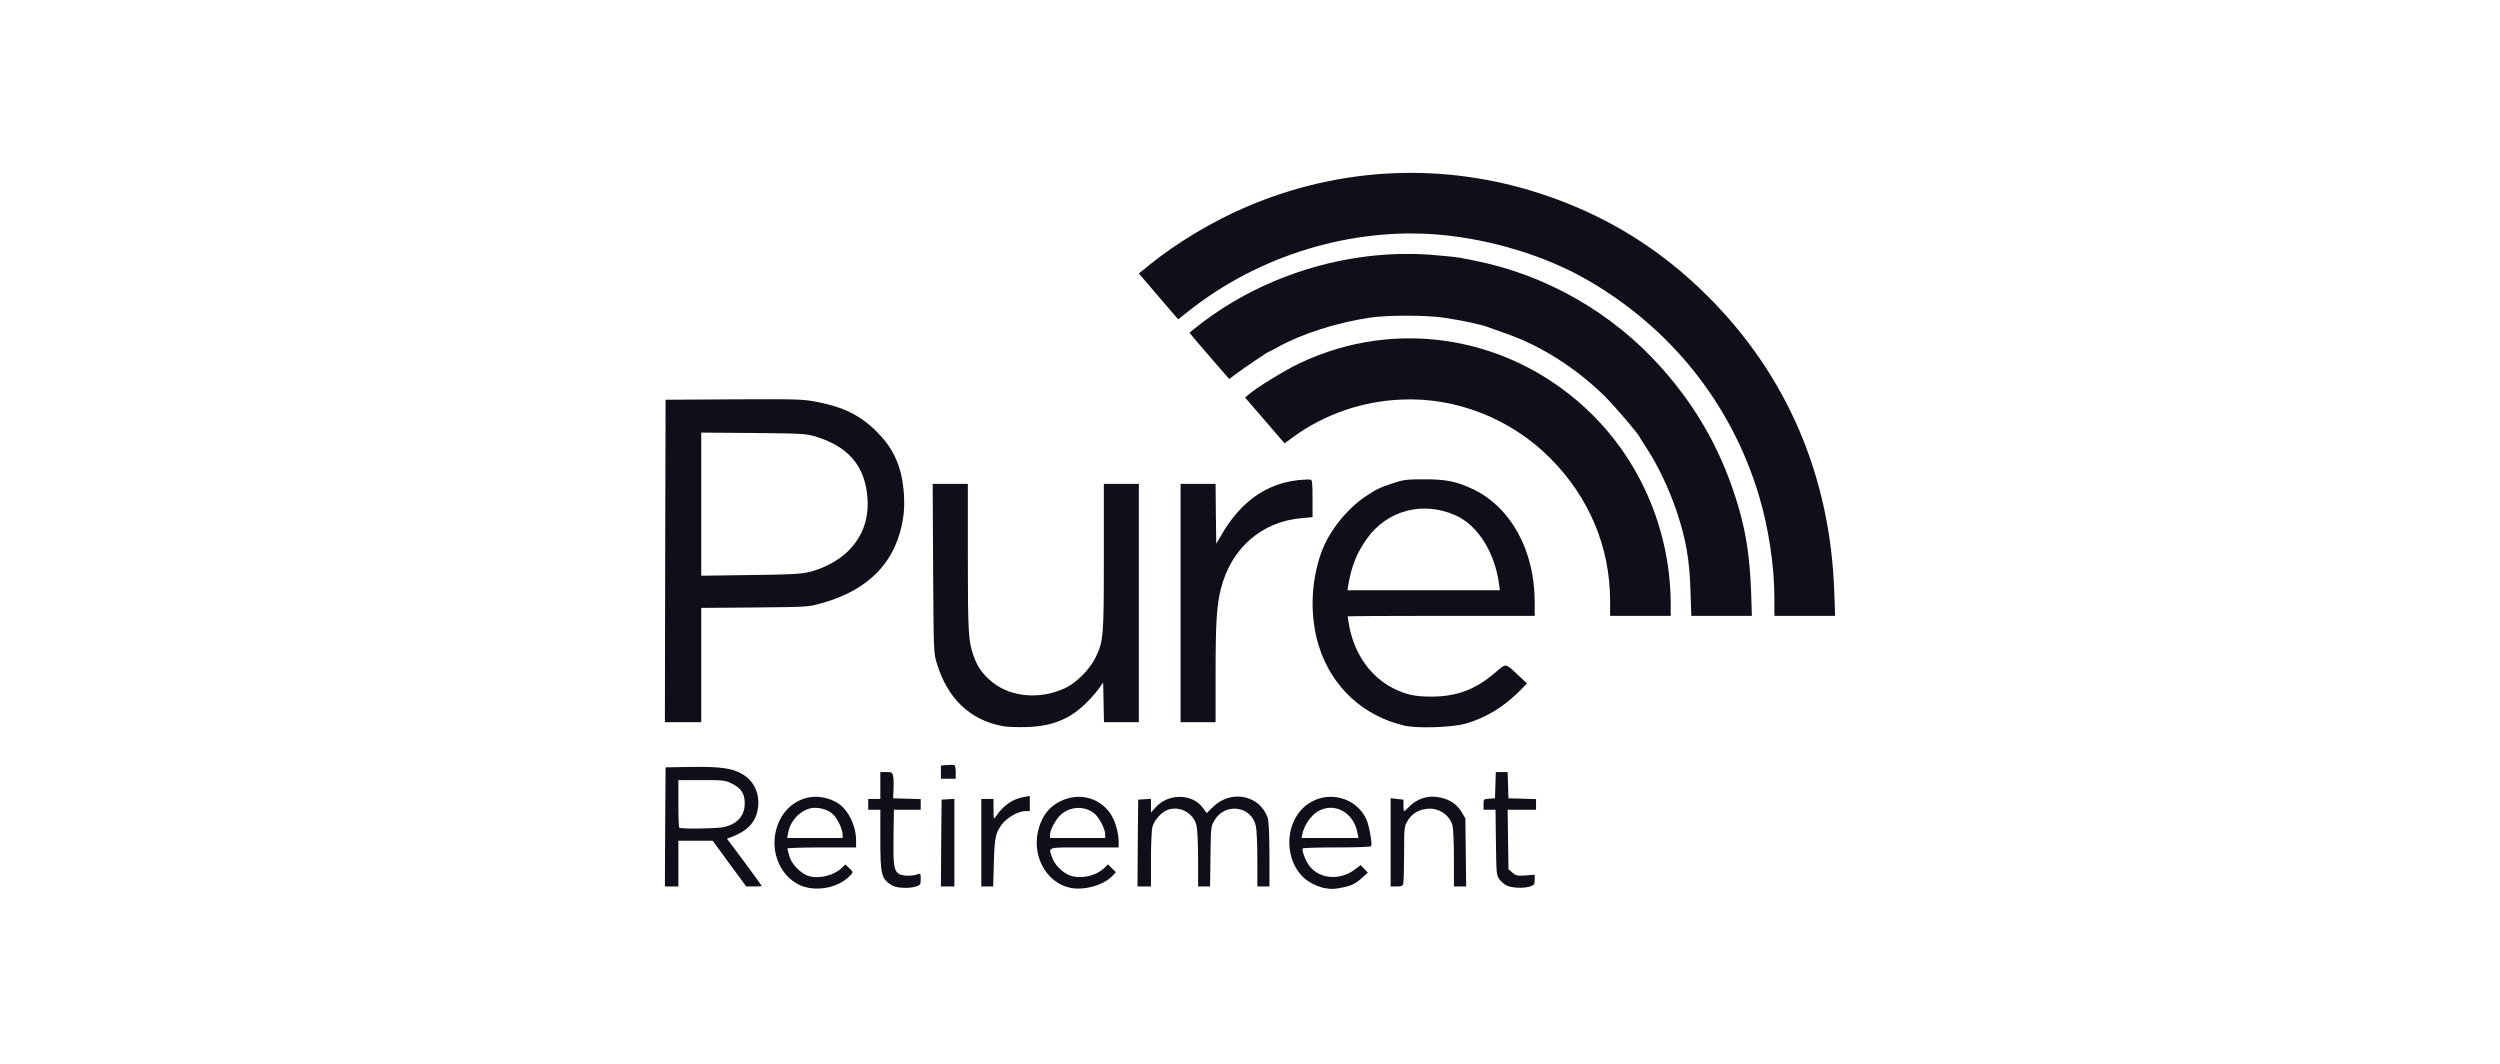
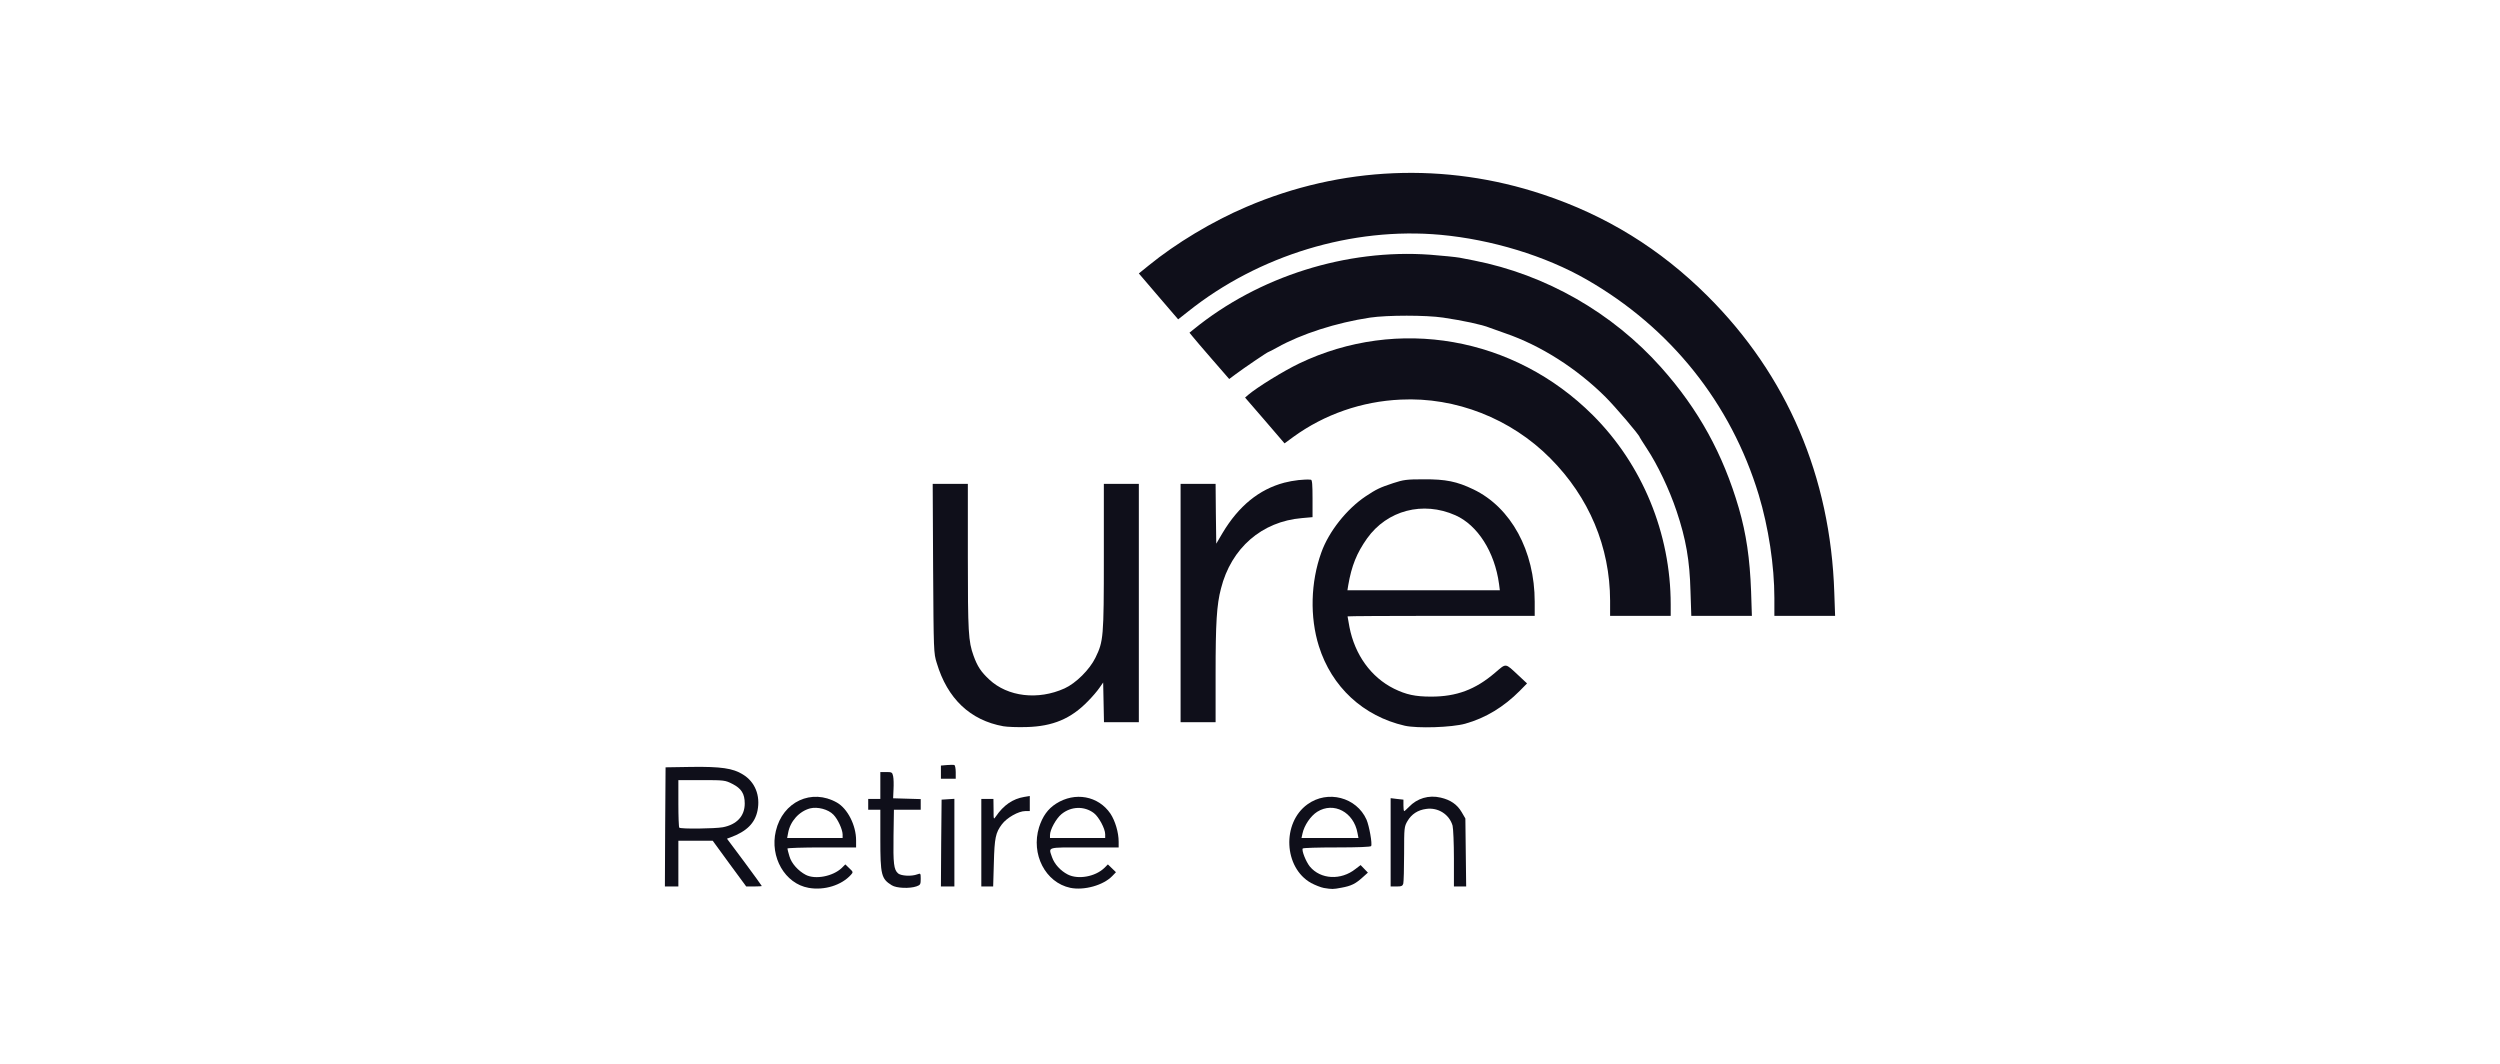
<svg xmlns="http://www.w3.org/2000/svg" width="188" height="80" viewBox="0 0 188 80" fill="none">
  <path fill-rule="evenodd" clip-rule="evenodd" d="M60.804 66.765C59.032 66.451 57.877 64.456 58.343 62.492C58.86 60.284 61.037 59.272 62.94 60.355C63.74 60.811 64.378 62.066 64.378 63.19V63.727H61.796C60.379 63.727 59.214 63.767 59.214 63.808C59.214 63.859 59.285 64.122 59.366 64.395C59.518 64.932 60.034 65.499 60.601 65.793C61.32 66.157 62.626 65.904 63.295 65.276L63.568 65.003L63.872 65.296C64.165 65.57 64.165 65.59 63.993 65.782C63.285 66.572 61.988 66.977 60.804 66.765ZM63.365 62.745C63.355 62.37 63.011 61.611 62.677 61.267C62.292 60.861 61.482 60.649 60.915 60.791C60.095 61.013 59.416 61.763 59.265 62.644L59.194 63.018H63.365V62.745Z" fill="#0F0F1A" />
  <path fill-rule="evenodd" clip-rule="evenodd" d="M80.488 66.765C78.614 66.37 77.511 64.233 78.138 62.208C78.402 61.388 78.797 60.831 79.414 60.436C80.842 59.525 82.594 59.849 83.505 61.186C83.859 61.722 84.123 62.593 84.123 63.302V63.727H81.541C78.675 63.727 78.847 63.676 79.111 64.456C79.293 64.983 79.748 65.479 80.295 65.762C81.065 66.157 82.351 65.934 83.039 65.276L83.313 65.003L83.92 65.59L83.647 65.874C82.978 66.572 81.531 66.977 80.488 66.765ZM83.11 62.735C83.11 62.32 82.634 61.429 82.26 61.145C81.541 60.598 80.538 60.629 79.819 61.226C79.424 61.55 78.959 62.391 78.959 62.796V63.018H83.11V62.735Z" fill="#0F0F1A" />
  <path fill-rule="evenodd" clip-rule="evenodd" d="M99.554 66.775C99.331 66.734 98.896 66.562 98.592 66.4C96.537 65.246 96.385 61.884 98.319 60.487C99.837 59.383 102.014 59.95 102.764 61.641C102.966 62.117 103.209 63.464 103.108 63.626C103.067 63.687 102.136 63.727 100.526 63.727C99.139 63.727 97.984 63.758 97.964 63.808C97.873 63.96 98.207 64.8 98.501 65.165C99.311 66.137 100.84 66.218 101.933 65.347L102.318 65.054L102.865 65.621L102.46 65.985C101.933 66.461 101.609 66.623 100.88 66.755C100.242 66.876 100.182 66.876 99.554 66.775ZM102.085 62.644C101.802 61.064 100.293 60.274 99.058 61.044C98.551 61.368 98.076 62.067 97.944 62.694L97.873 63.018H102.156L102.085 62.644Z" fill="#0F0F1A" />
  <path d="M67.061 66.572C66.272 66.086 66.201 65.793 66.201 63.109V60.892H65.745H65.289V60.487V60.082H65.745H66.201V59.069V58.057H66.646C67.061 58.057 67.102 58.077 67.163 58.37C67.203 58.543 67.213 58.988 67.193 59.353L67.163 60.031L68.206 60.062L69.238 60.092V60.487V60.892H68.226H67.223L67.193 62.846C67.163 64.942 67.213 65.398 67.537 65.681C67.77 65.874 68.55 65.914 68.975 65.752C69.228 65.661 69.238 65.661 69.238 66.096C69.238 66.501 69.208 66.552 68.924 66.653C68.408 66.835 67.406 66.795 67.061 66.572Z" fill="#0F0F1A" />
-   <path d="M113.304 66.592C113.122 66.501 112.869 66.289 112.747 66.117C112.535 65.813 112.524 65.691 112.494 63.352L112.464 60.892H112.008H111.562V60.497C111.562 60.092 111.562 60.092 111.998 60.062L112.423 60.031L112.454 59.049L112.484 58.057H112.929H113.375L113.405 59.049L113.436 60.031L114.479 60.062L115.511 60.092V60.487V60.892H114.438H113.375L113.405 63.13L113.436 65.367L113.729 65.62C114.003 65.853 114.094 65.874 114.722 65.833L115.41 65.782V66.157C115.41 66.501 115.37 66.552 115.096 66.653C114.631 66.815 113.689 66.785 113.304 66.592Z" fill="#0F0F1A" />
  <path fill-rule="evenodd" clip-rule="evenodd" d="M50.02 62.188L50.051 57.703L51.995 57.672C54.212 57.642 55.123 57.773 55.863 58.239C56.784 58.796 57.189 59.829 56.966 60.953C56.774 61.904 56.146 62.522 54.941 62.968L54.668 63.069L55.984 64.831C56.703 65.803 57.29 66.613 57.29 66.633C57.29 66.643 57.027 66.663 56.703 66.663H56.116L54.85 64.942L53.594 63.221H51.013V66.663H50L50.02 62.188ZM54.364 62.208C55.407 62.006 56.004 61.368 56.004 60.426C56.004 59.687 55.751 59.292 55.073 58.948C54.536 58.675 54.475 58.664 52.764 58.664H51.013V60.416C51.013 61.388 51.043 62.208 51.083 62.239C51.185 62.35 53.757 62.32 54.364 62.208Z" fill="#0F0F1A" />
  <path d="M70.777 63.403L70.808 60.133L71.294 60.102L71.77 60.072V63.363V66.664H71.263H70.757L70.777 63.403Z" fill="#0F0F1A" />
  <path d="M73.795 63.373V60.082H74.25H74.706L74.716 60.872C74.716 61.641 74.716 61.651 74.888 61.398C75.466 60.548 76.164 60.072 77.015 59.93L77.44 59.859V60.426V60.993H77.106C76.589 60.993 75.719 61.489 75.344 61.986C74.868 62.623 74.787 62.988 74.737 64.922L74.686 66.663H74.24H73.795V63.373Z" fill="#0F0F1A" />
-   <path d="M85.56 63.403L85.591 60.133L86.077 60.102L86.553 60.072V60.588V61.105L86.877 60.74C87.839 59.637 89.681 59.657 90.471 60.771L90.745 61.145L91.231 60.669C92.577 59.363 94.714 59.788 95.321 61.469C95.412 61.753 95.453 62.512 95.463 64.264V66.664H95.007H94.552V64.618C94.552 63.484 94.501 62.36 94.44 62.107C94.096 60.599 92.132 60.335 91.332 61.682C91.058 62.158 91.058 62.168 91.028 64.416L90.998 66.664H90.542H90.097V64.638C90.097 63.535 90.046 62.391 89.985 62.117C89.783 61.166 88.76 60.578 87.829 60.892C87.383 61.034 86.796 61.672 86.664 62.178C86.603 62.391 86.553 63.484 86.553 64.618V66.664H86.046H85.54L85.56 63.403Z" fill="#0F0F1A" />
  <path d="M104.576 63.343V60.022L105.062 60.082L105.538 60.133V60.568C105.538 60.801 105.558 60.993 105.599 60.993C105.629 60.993 105.781 60.852 105.953 60.68C106.571 60.032 107.442 59.768 108.343 59.981C109.082 60.153 109.578 60.497 109.912 61.064L110.196 61.55L110.226 64.112L110.256 66.664H109.801H109.335V64.568C109.335 63.403 109.284 62.29 109.234 62.087C108.991 61.247 108.15 60.7 107.249 60.831C106.621 60.913 106.145 61.226 105.842 61.743C105.599 62.168 105.589 62.229 105.589 64.193C105.589 65.297 105.558 66.309 105.528 66.441C105.477 66.623 105.396 66.664 105.022 66.664H104.576V63.343Z" fill="#0F0F1A" />
  <path d="M70.757 58.067V57.571L71.213 57.531C71.456 57.51 71.709 57.51 71.77 57.531C71.82 57.551 71.871 57.794 71.871 58.067V58.563H71.314H70.757V58.067Z" fill="#0F0F1A" />
  <path d="M75.455 54.615C72.964 54.169 71.243 52.539 70.443 49.856C70.21 49.106 70.21 49.005 70.17 42.748L70.139 36.389H71.456H72.782V41.887C72.782 47.557 72.823 48.225 73.207 49.299C73.501 50.119 73.774 50.524 74.392 51.101C75.779 52.397 78.058 52.671 80.052 51.769C80.903 51.385 81.946 50.352 82.381 49.451C82.978 48.225 83.009 47.942 83.009 41.887V36.389H84.325H85.641V45.35V54.311H84.325H83.019L82.989 52.822L82.958 51.324L82.675 51.729C82.523 51.952 82.138 52.407 81.814 52.731C80.538 54.048 79.171 54.625 77.187 54.675C76.518 54.696 75.739 54.665 75.455 54.615Z" fill="#0F0F1A" />
  <path fill-rule="evenodd" clip-rule="evenodd" d="M105.639 54.574C102.51 53.855 100.141 51.657 99.179 48.59C98.491 46.402 98.561 43.77 99.362 41.552C99.918 39.983 101.265 38.282 102.703 37.32C103.513 36.783 103.766 36.662 104.779 36.328C105.548 36.075 105.791 36.044 107.057 36.044C108.727 36.034 109.558 36.206 110.803 36.803C113.628 38.16 115.41 41.421 115.41 45.258V46.311H108.373C104.505 46.311 101.336 46.331 101.336 46.352C101.336 46.372 101.397 46.737 101.478 47.152C101.883 49.237 103.098 50.928 104.829 51.789C105.74 52.235 106.419 52.386 107.624 52.386C109.527 52.386 110.945 51.86 112.423 50.594C113.294 49.855 113.162 49.835 114.195 50.797L114.833 51.394L114.286 51.951C113.092 53.156 111.714 53.996 110.186 54.422C109.163 54.705 106.591 54.786 105.639 54.574ZM112.727 43.912C112.403 41.512 111.117 39.487 109.446 38.748C107.006 37.664 104.313 38.373 102.804 40.489C102.024 41.593 101.64 42.545 101.387 44.013L101.326 44.388H112.788L112.727 43.912Z" fill="#0F0F1A" />
-   <path fill-rule="evenodd" clip-rule="evenodd" d="M50.02 42.19L50.051 30.06L55.164 30.03C59.974 30.009 60.338 30.019 61.381 30.212C63.447 30.607 64.722 31.245 65.948 32.48C66.859 33.401 67.385 34.282 67.709 35.457C67.973 36.419 68.074 37.867 67.932 38.828C67.466 42.18 65.391 44.367 61.756 45.37C60.794 45.643 60.743 45.643 56.764 45.683L52.734 45.714V54.31H50L50.02 42.19ZM60.784 43.031C61.907 42.778 63.112 42.129 63.821 41.4C64.955 40.246 65.411 38.818 65.198 37.097C64.935 34.92 63.69 33.543 61.34 32.834C60.622 32.611 60.379 32.601 56.663 32.561L52.734 32.531V43.294L56.409 43.243C59.295 43.213 60.227 43.162 60.784 43.031Z" fill="#0F0F1A" />
  <path d="M88.78 45.35V36.389H90.097H91.413L91.433 38.637L91.463 40.885L91.939 40.075C93.144 38.06 94.673 36.804 96.577 36.298C97.225 36.126 98.116 36.024 98.582 36.075C98.673 36.085 98.703 36.44 98.703 37.493V38.89L97.903 38.961C94.896 39.214 92.587 41.209 91.818 44.256C91.494 45.482 91.413 46.859 91.413 50.676V54.311H90.097H88.78V45.35Z" fill="#0F0F1A" />
-   <path d="M133.433 44.975C133.433 42.535 132.988 39.639 132.259 37.219C130.173 30.324 125.617 24.633 119.308 21.018C116.2 19.236 112.17 18.011 108.322 17.657C101.69 17.059 94.673 19.186 89.368 23.408L88.598 24.015L87.12 22.294L85.641 20.563L86.381 19.965C88.416 18.305 91.17 16.644 93.742 15.551C100.86 12.503 108.687 12.179 116.018 14.619C120.777 16.199 124.847 18.71 128.411 22.264C134.395 28.228 137.656 35.842 137.939 44.57L138 46.312H135.712H133.433V44.975Z" fill="#0F0F1A" />
+   <path d="M133.433 44.975C133.433 42.535 132.988 39.639 132.259 37.219C130.173 30.324 125.617 24.633 119.308 21.018C116.2 19.236 112.17 18.011 108.322 17.657C101.69 17.059 94.673 19.186 89.368 23.408L88.598 24.015L87.12 22.294L85.641 20.563L86.381 19.965C88.416 18.305 91.17 16.644 93.742 15.551C100.86 12.503 108.687 12.179 116.018 14.619C120.777 16.199 124.847 18.71 128.411 22.264C134.395 28.228 137.656 35.842 137.939 44.57L138 46.312H133.433V44.975Z" fill="#0F0F1A" />
  <path d="M127.125 44.469C127.065 42.13 126.781 40.53 126.082 38.444C125.536 36.814 124.655 34.951 123.814 33.685C123.541 33.26 123.308 32.906 123.308 32.886C123.308 32.744 121.485 30.607 120.736 29.858C118.559 27.691 115.846 25.97 113.183 25.059C112.656 24.876 112.13 24.684 112.018 24.643C111.451 24.411 110.023 24.107 108.525 23.884C107.229 23.692 104.333 23.692 103.027 23.884C100.485 24.269 97.863 25.109 96.04 26.132C95.706 26.314 95.423 26.466 95.392 26.466C95.321 26.466 93.519 27.691 92.912 28.147L92.436 28.501L91.16 27.033C90.461 26.233 89.793 25.443 89.671 25.291L89.449 25.018L89.752 24.775C94.643 20.786 101.265 18.7 107.553 19.155C108.474 19.226 109.477 19.328 109.76 19.378C110.054 19.439 110.55 19.53 110.854 19.591C116.251 20.654 121.263 23.52 124.928 27.641C127.733 30.79 129.576 34.151 130.76 38.212C131.317 40.135 131.591 41.998 131.682 44.469L131.742 46.312H129.464H127.186L127.125 44.469Z" fill="#0F0F1A" />
  <path d="M121.08 45.177C121.07 41.127 119.501 37.391 116.575 34.455C113.618 31.478 109.467 29.847 105.335 30.05C102.399 30.181 99.594 31.164 97.275 32.844L96.597 33.341L95.119 31.619L93.63 29.898L93.863 29.695C94.542 29.118 96.496 27.913 97.691 27.336C105.113 23.782 113.861 25.321 119.774 31.214C123.51 34.941 125.637 40.115 125.637 45.461V46.311H123.359H121.08V45.177Z" fill="#0F0F1A" />
</svg>